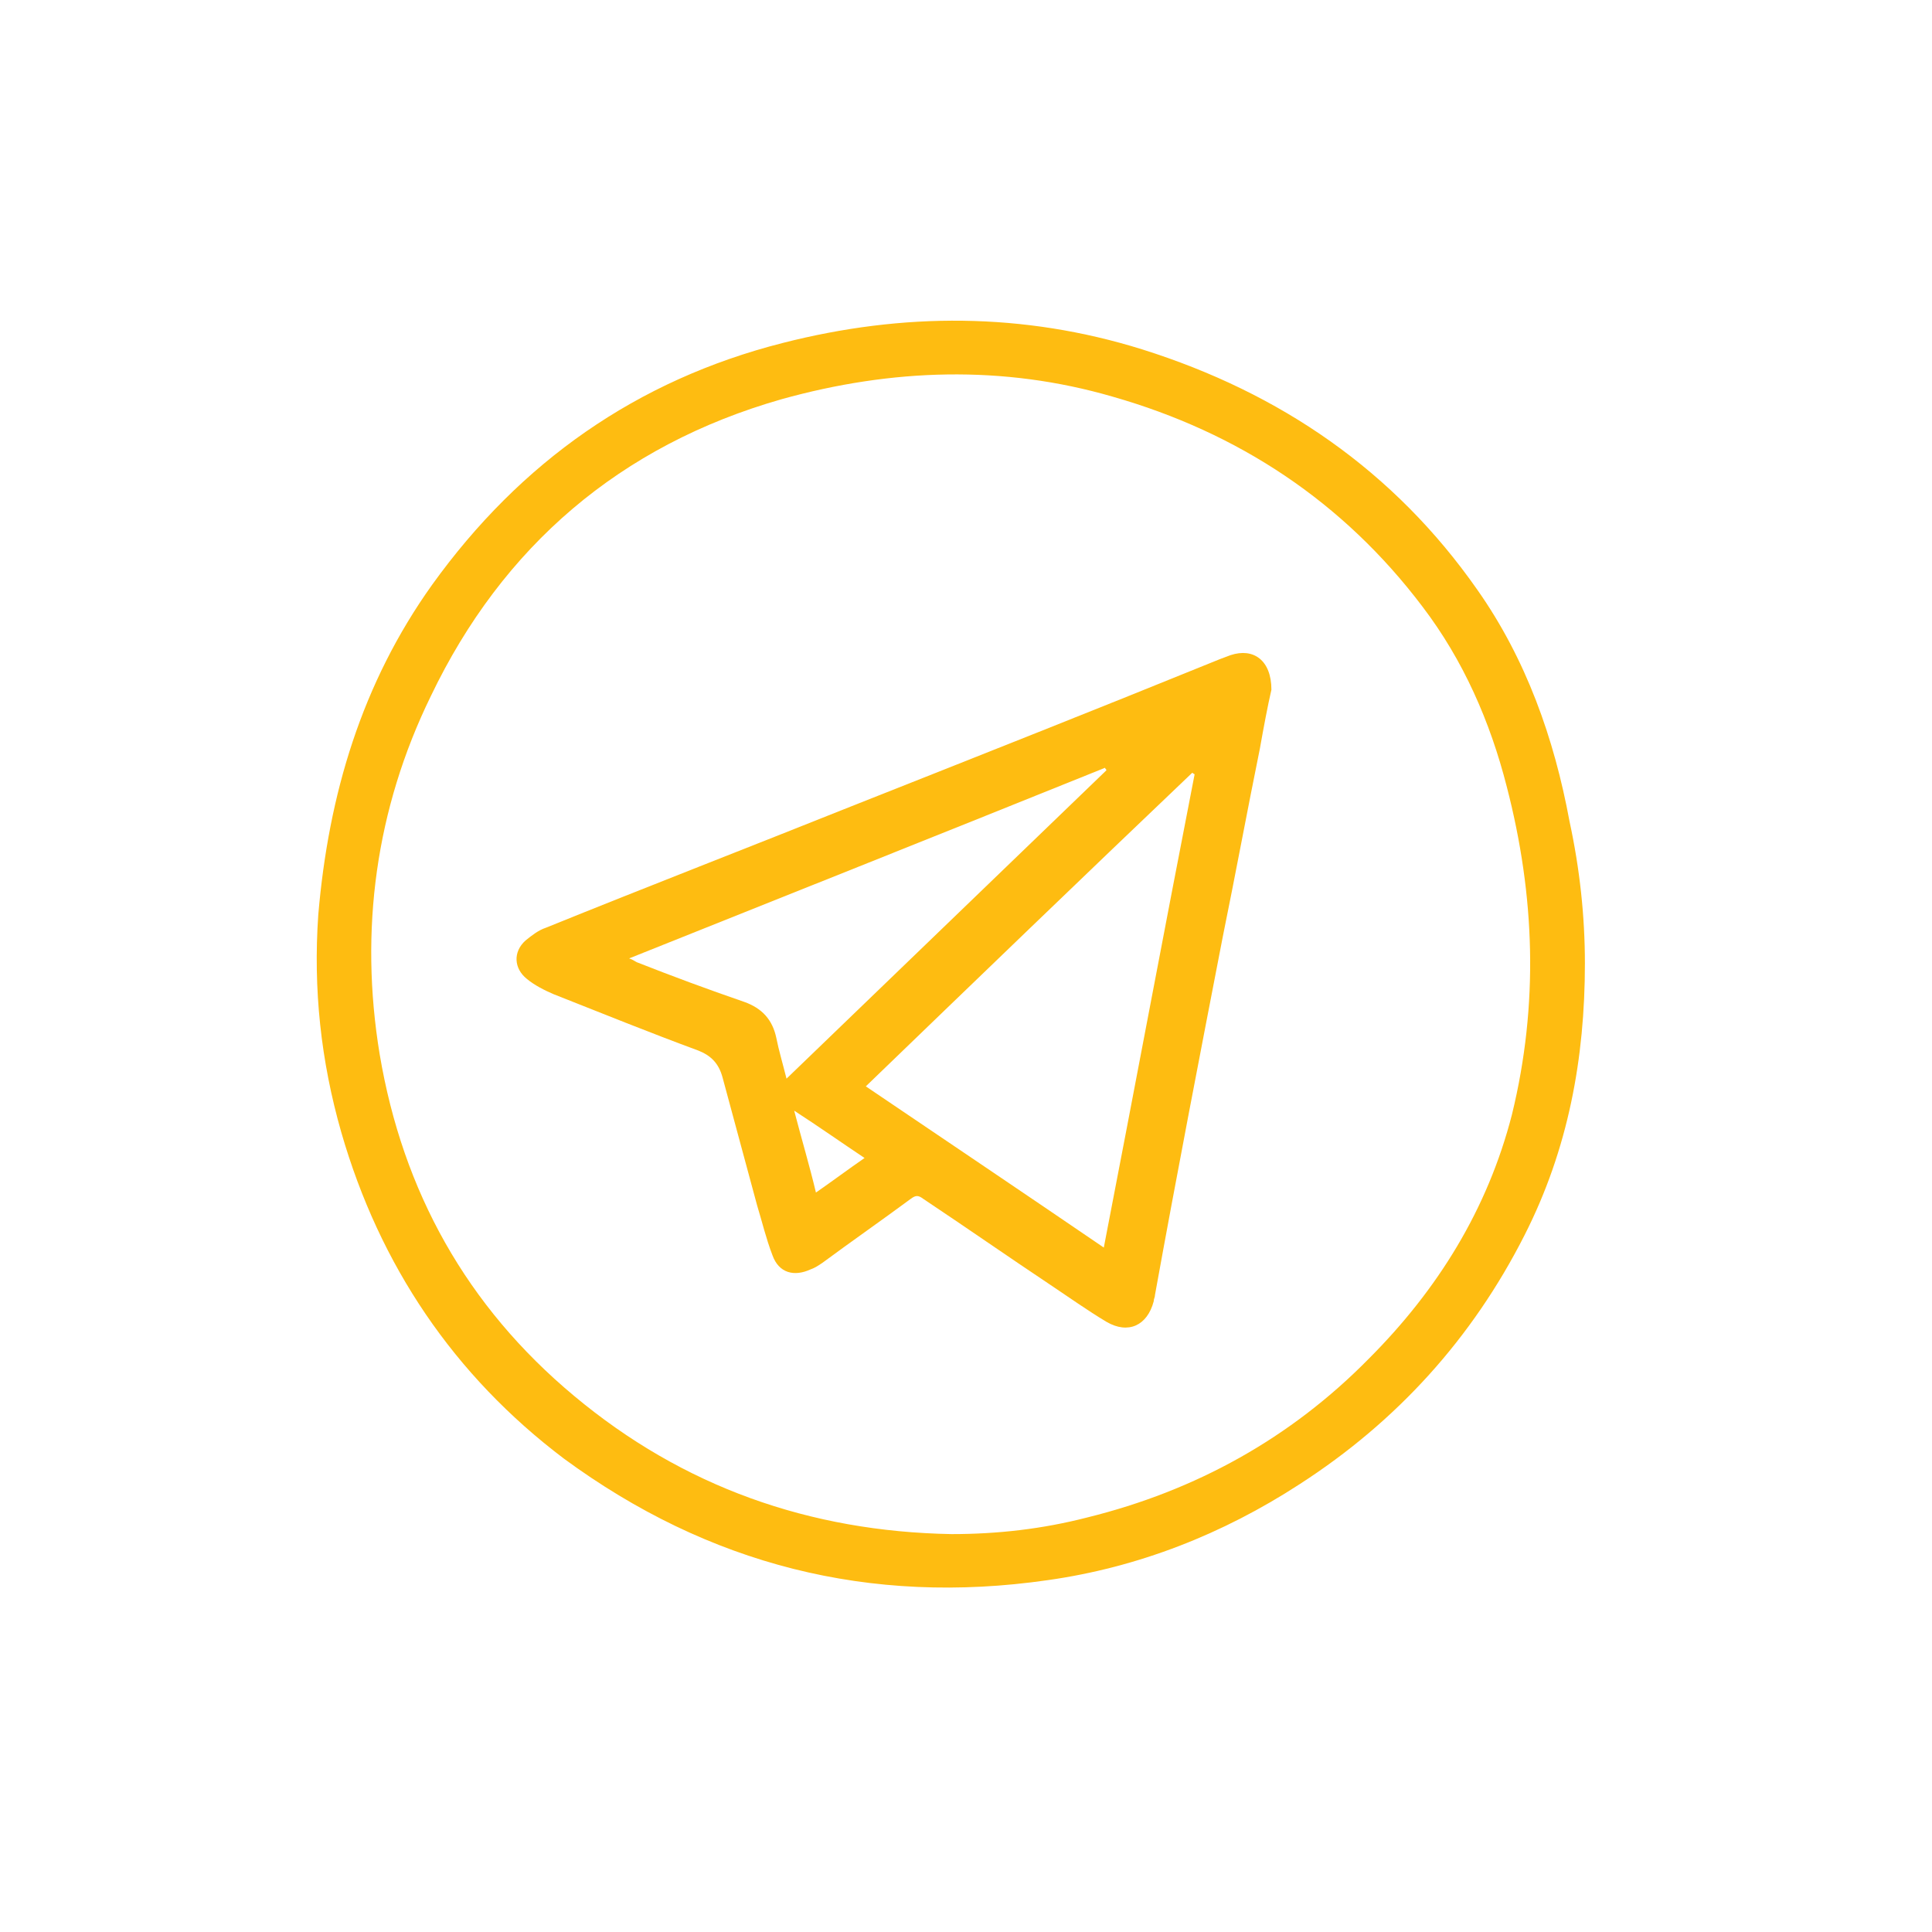
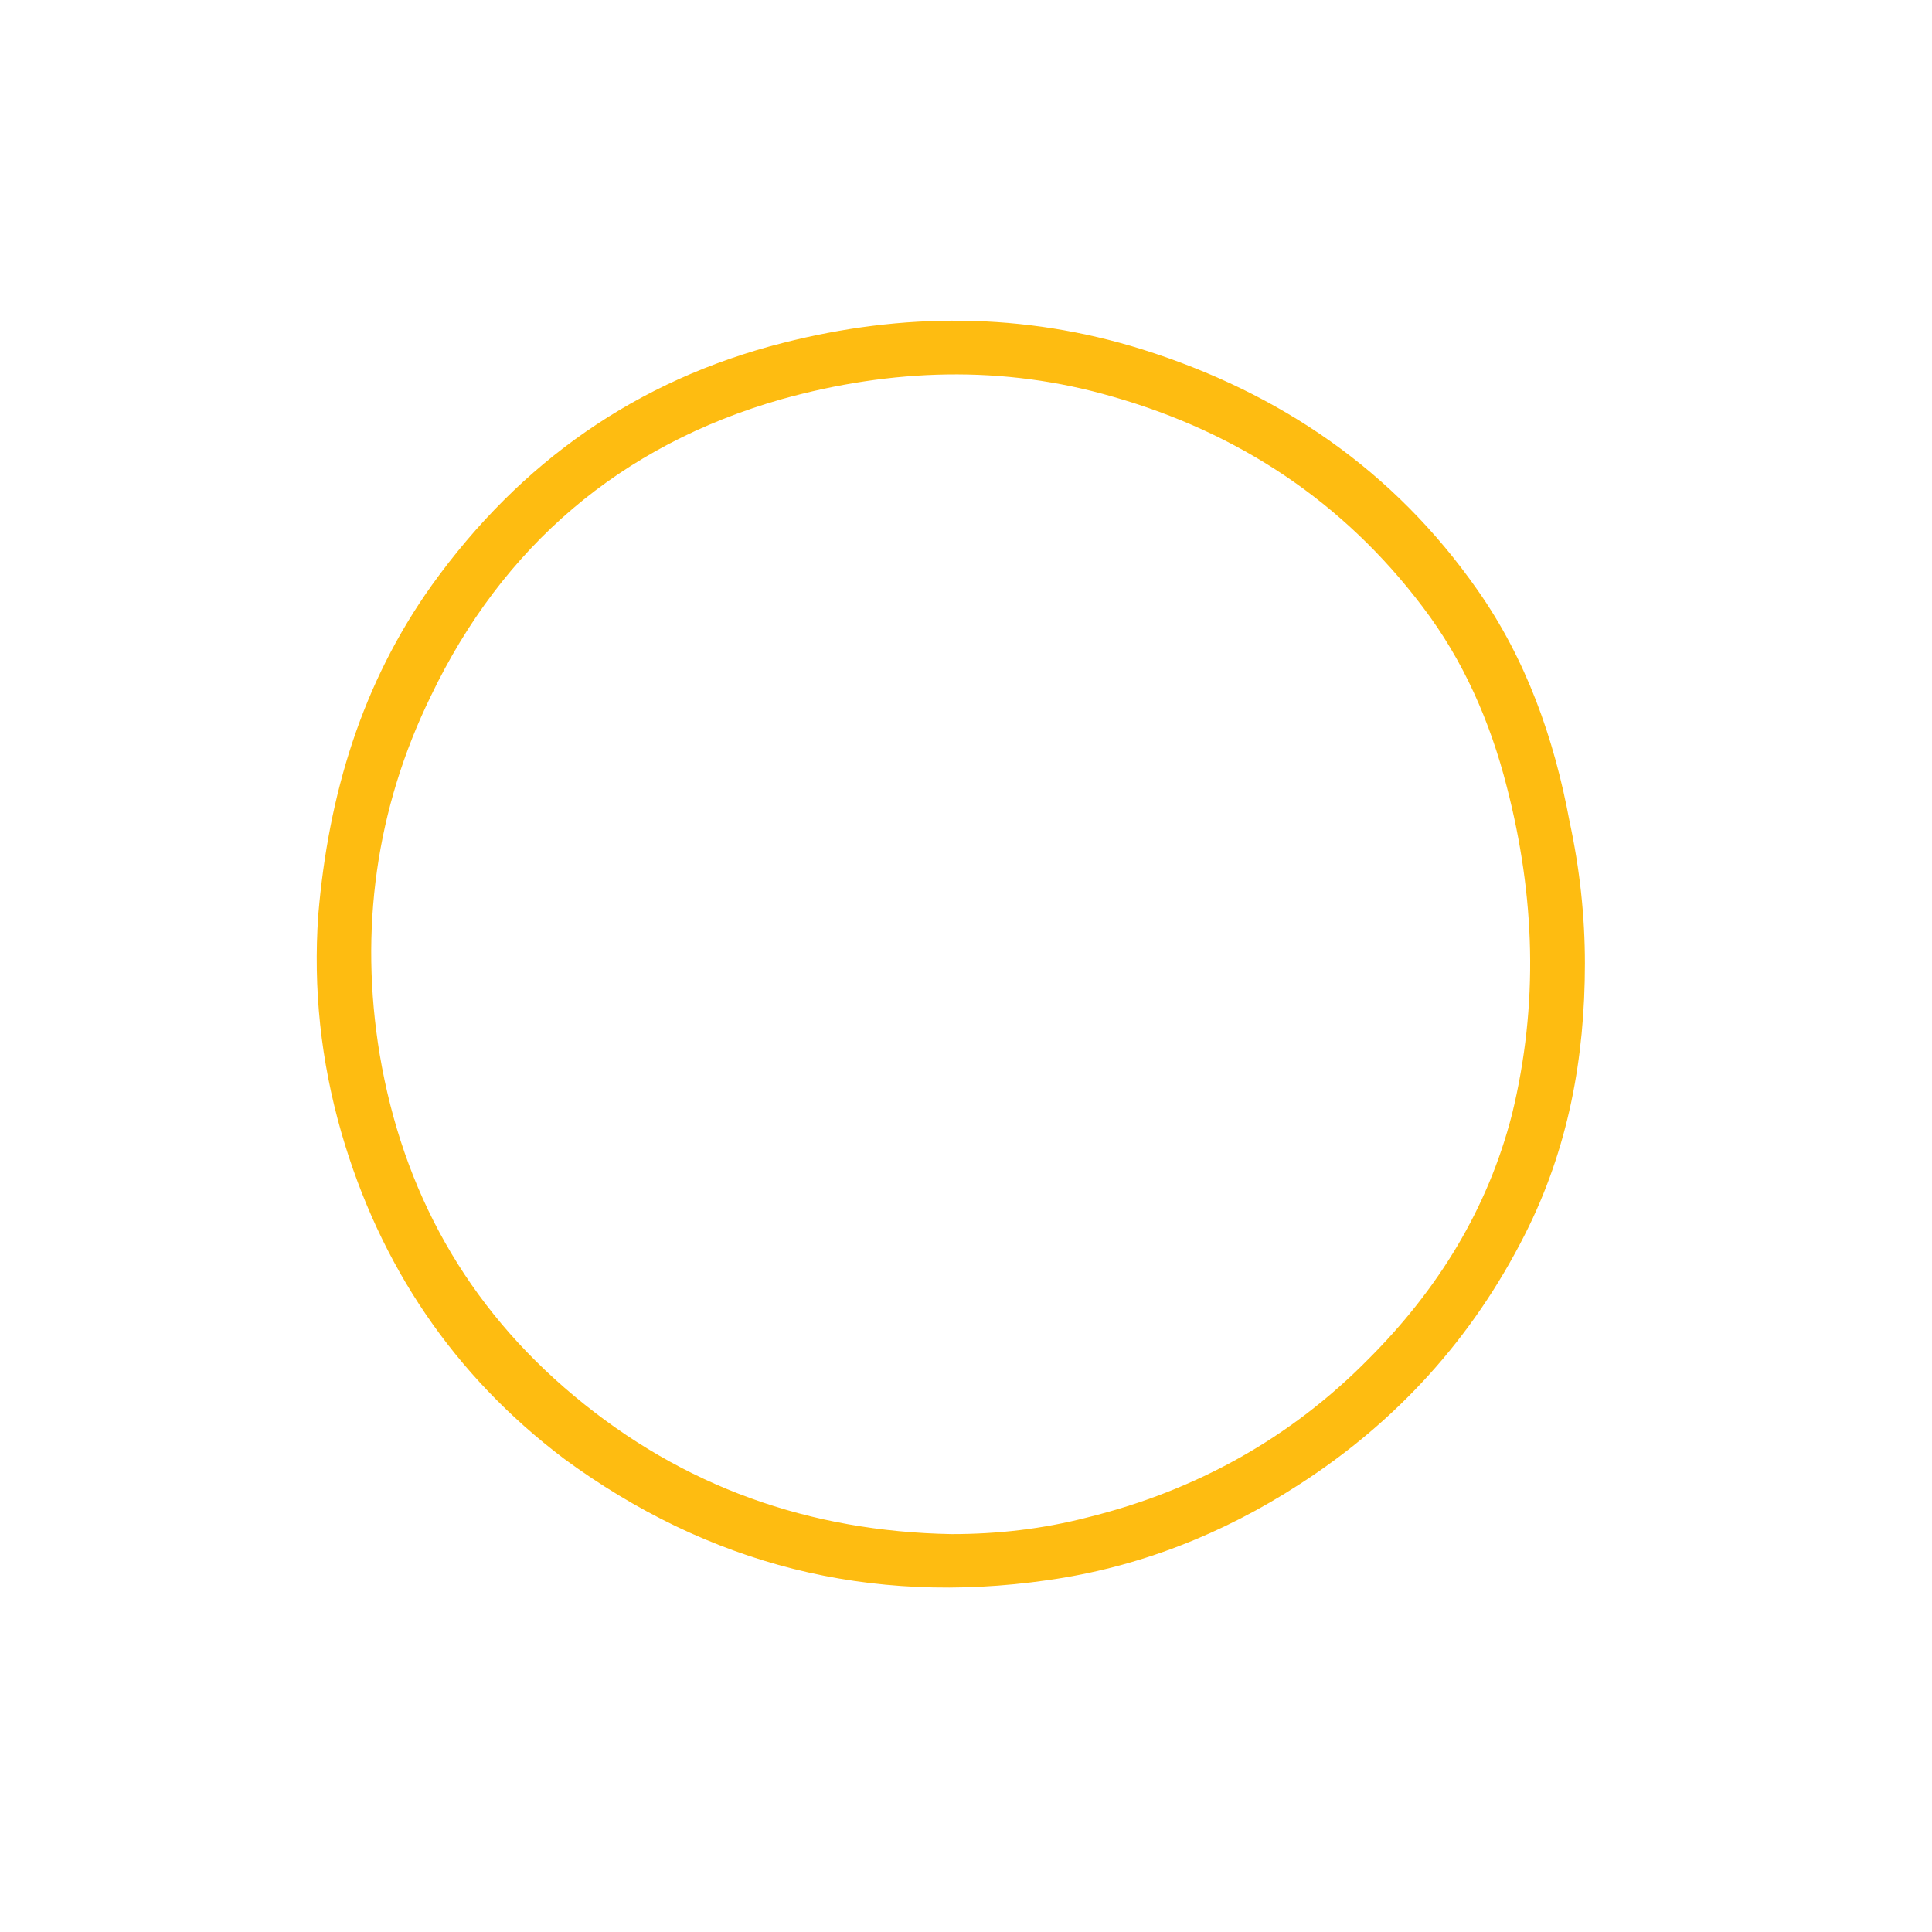
<svg xmlns="http://www.w3.org/2000/svg" width="61" height="61" viewBox="0 0 61 61" fill="none">
  <g filter="url(#filter0_d_57_6)">
    <path d="M50.041 30.421C50.041 33.41 49.515 36.278 48.142 38.985C46.486 42.257 44.102 44.883 41.032 46.862C38.608 48.437 35.942 49.488 33.074 49.892C27.459 50.7 22.369 49.407 17.805 46.054C14.331 43.428 11.988 39.954 10.776 35.753C10.129 33.491 9.887 31.229 10.049 28.886C10.372 25.088 11.422 21.574 13.644 18.463C16.431 14.585 20.107 12 24.712 10.829C28.509 9.859 32.307 9.859 36.063 11.031C40.426 12.404 44.022 14.868 46.647 18.625C48.182 20.806 49.071 23.311 49.556 25.937C49.879 27.431 50.041 28.926 50.041 30.421ZM30.044 48.437C31.499 48.437 32.913 48.276 34.327 47.912C37.76 47.064 40.749 45.408 43.214 42.903C45.395 40.722 46.971 38.177 47.738 35.188C48.586 31.713 48.465 28.28 47.576 24.846C47.051 22.786 46.203 20.847 44.91 19.15C42.406 15.838 39.093 13.656 35.134 12.525C31.66 11.515 28.146 11.637 24.672 12.606C19.582 14.06 15.866 17.252 13.603 21.978C11.866 25.533 11.341 29.37 11.988 33.289C12.715 37.611 14.734 41.247 18.128 44.075C21.561 46.943 25.561 48.357 30.044 48.437Z" fill="#FEBC11" />
-     <path d="M40.143 21.777C40.022 22.302 39.901 22.948 39.779 23.635C39.376 25.614 39.012 27.594 38.608 29.573C37.881 33.33 37.154 37.087 36.467 40.884C36.467 40.965 36.427 41.005 36.427 41.086C36.225 41.854 35.619 42.136 34.932 41.733C34.326 41.369 33.76 40.965 33.154 40.561C31.821 39.672 30.488 38.743 29.155 37.855C28.994 37.733 28.913 37.733 28.751 37.855C27.822 38.541 26.893 39.188 25.964 39.874C25.843 39.955 25.722 40.036 25.6 40.076C25.075 40.319 24.59 40.197 24.389 39.632C24.187 39.107 24.065 38.582 23.904 38.056C23.54 36.723 23.177 35.35 22.813 34.017C22.692 33.572 22.45 33.33 22.046 33.169C20.511 32.603 19.016 31.997 17.481 31.391C17.198 31.27 16.875 31.108 16.633 30.906C16.229 30.583 16.188 30.058 16.592 29.695C16.794 29.533 16.996 29.371 17.238 29.291C20.43 27.998 23.661 26.746 26.893 25.453C30.771 23.918 34.649 22.383 38.527 20.807C38.648 20.767 38.729 20.727 38.85 20.686C39.578 20.444 40.143 20.848 40.143 21.777ZM34.851 39.39C35.821 34.38 36.75 29.412 37.719 24.443C37.679 24.443 37.679 24.403 37.639 24.403C34.205 27.675 30.771 30.987 27.337 34.3C29.842 35.996 32.306 37.653 34.851 39.39ZM24.833 34.057C28.226 30.785 31.579 27.553 34.932 24.322C34.932 24.281 34.892 24.281 34.892 24.241C29.882 26.261 24.914 28.24 19.864 30.26C19.985 30.3 20.026 30.341 20.107 30.381C21.238 30.826 22.328 31.23 23.5 31.634C24.065 31.835 24.389 32.199 24.51 32.765C24.59 33.169 24.712 33.572 24.833 34.057ZM27.297 36.562C26.57 36.077 25.883 35.592 25.075 35.067C25.318 35.996 25.56 36.804 25.762 37.653C26.287 37.289 26.772 36.925 27.297 36.562Z" fill="#FEBC11" />
  </g>
  <defs>
    <filter id="filter0_d_57_6" x="0" y="0.125" width="60.041" height="60" filterUnits="userSpaceOnUse" color-interpolation-filters="sRGB">
      <feFlood flood-opacity="0" result="BackgroundImageFix" />
      <feColorMatrix in="SourceAlpha" type="matrix" values="0 0 0 0 0 0 0 0 0 0 0 0 0 0 0 0 0 0 127 0" result="hardAlpha" />
      <feOffset />
      <feGaussianBlur stdDeviation="5" />
      <feComposite in2="hardAlpha" operator="out" />
      <feColorMatrix type="matrix" values="0 0 0 0 0.992 0 0 0 0 0.907 0 0 0 0 0.149 0 0 0 0.8 0" />
      <feBlend mode="normal" in2="BackgroundImageFix" result="effect1_dropShadow_57_6" />
      <feBlend mode="normal" in="SourceGraphic" in2="effect1_dropShadow_57_6" result="shape" />
    </filter>
  </defs>
</svg>